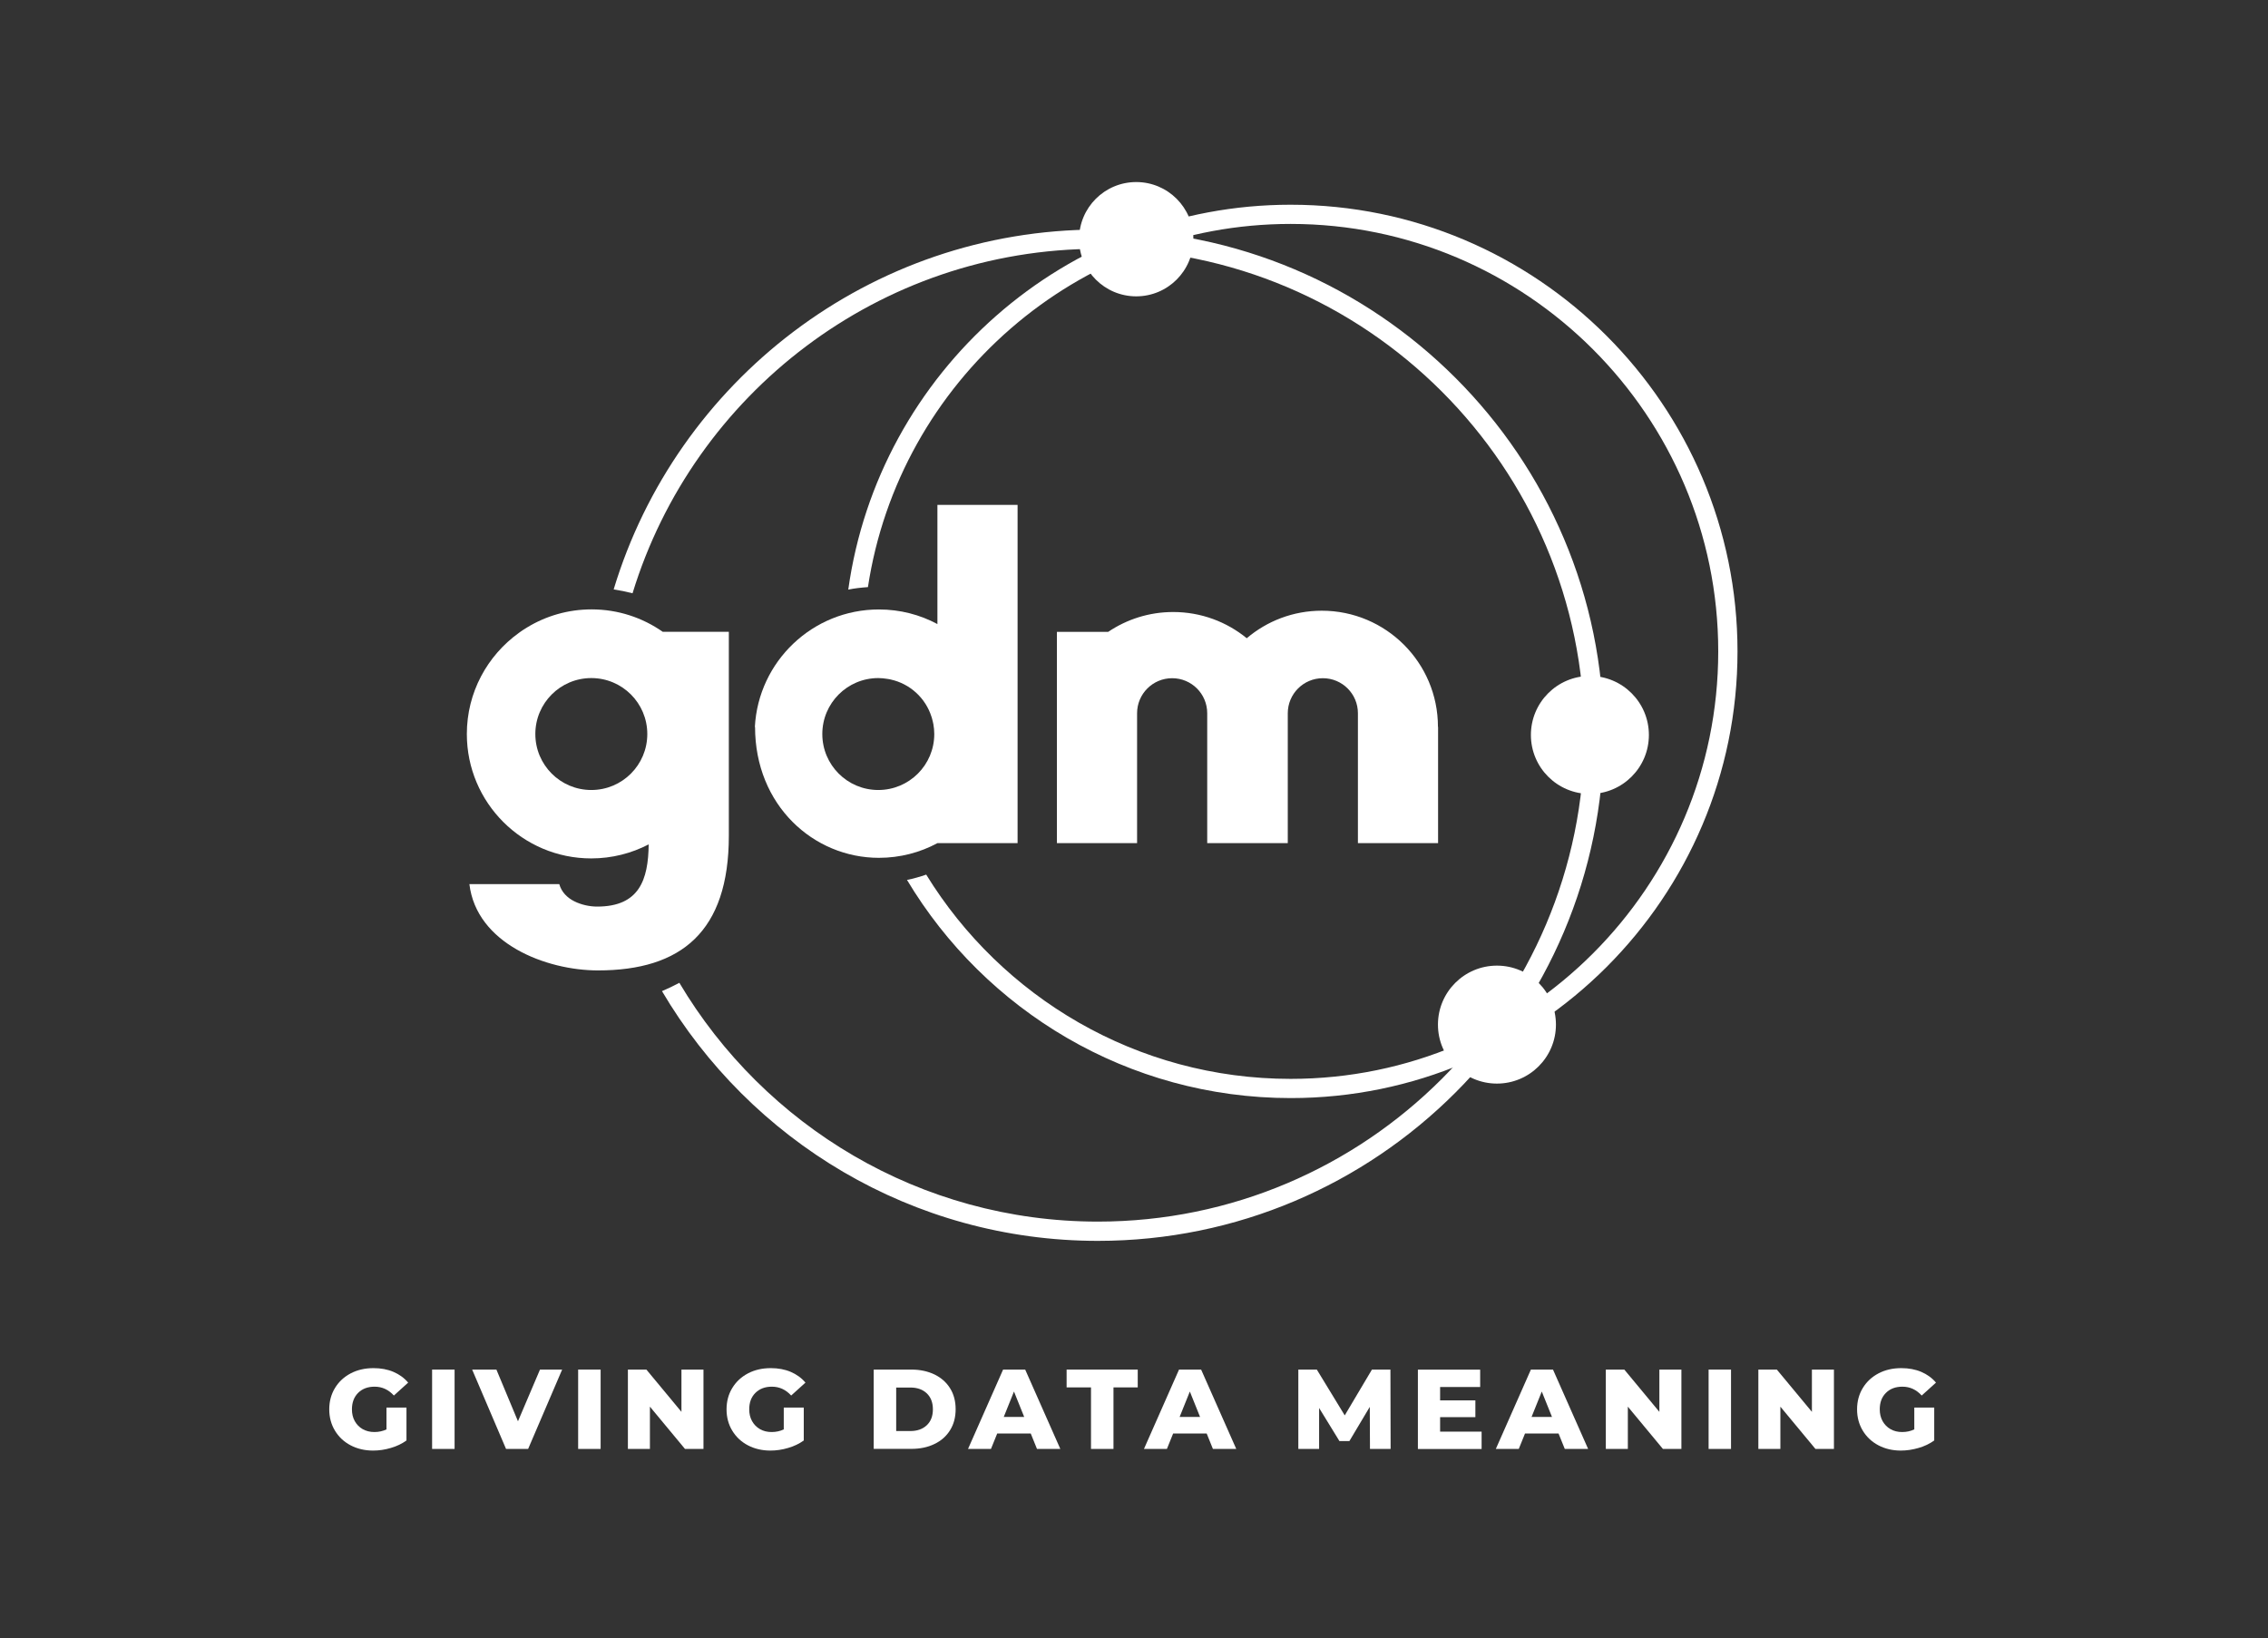
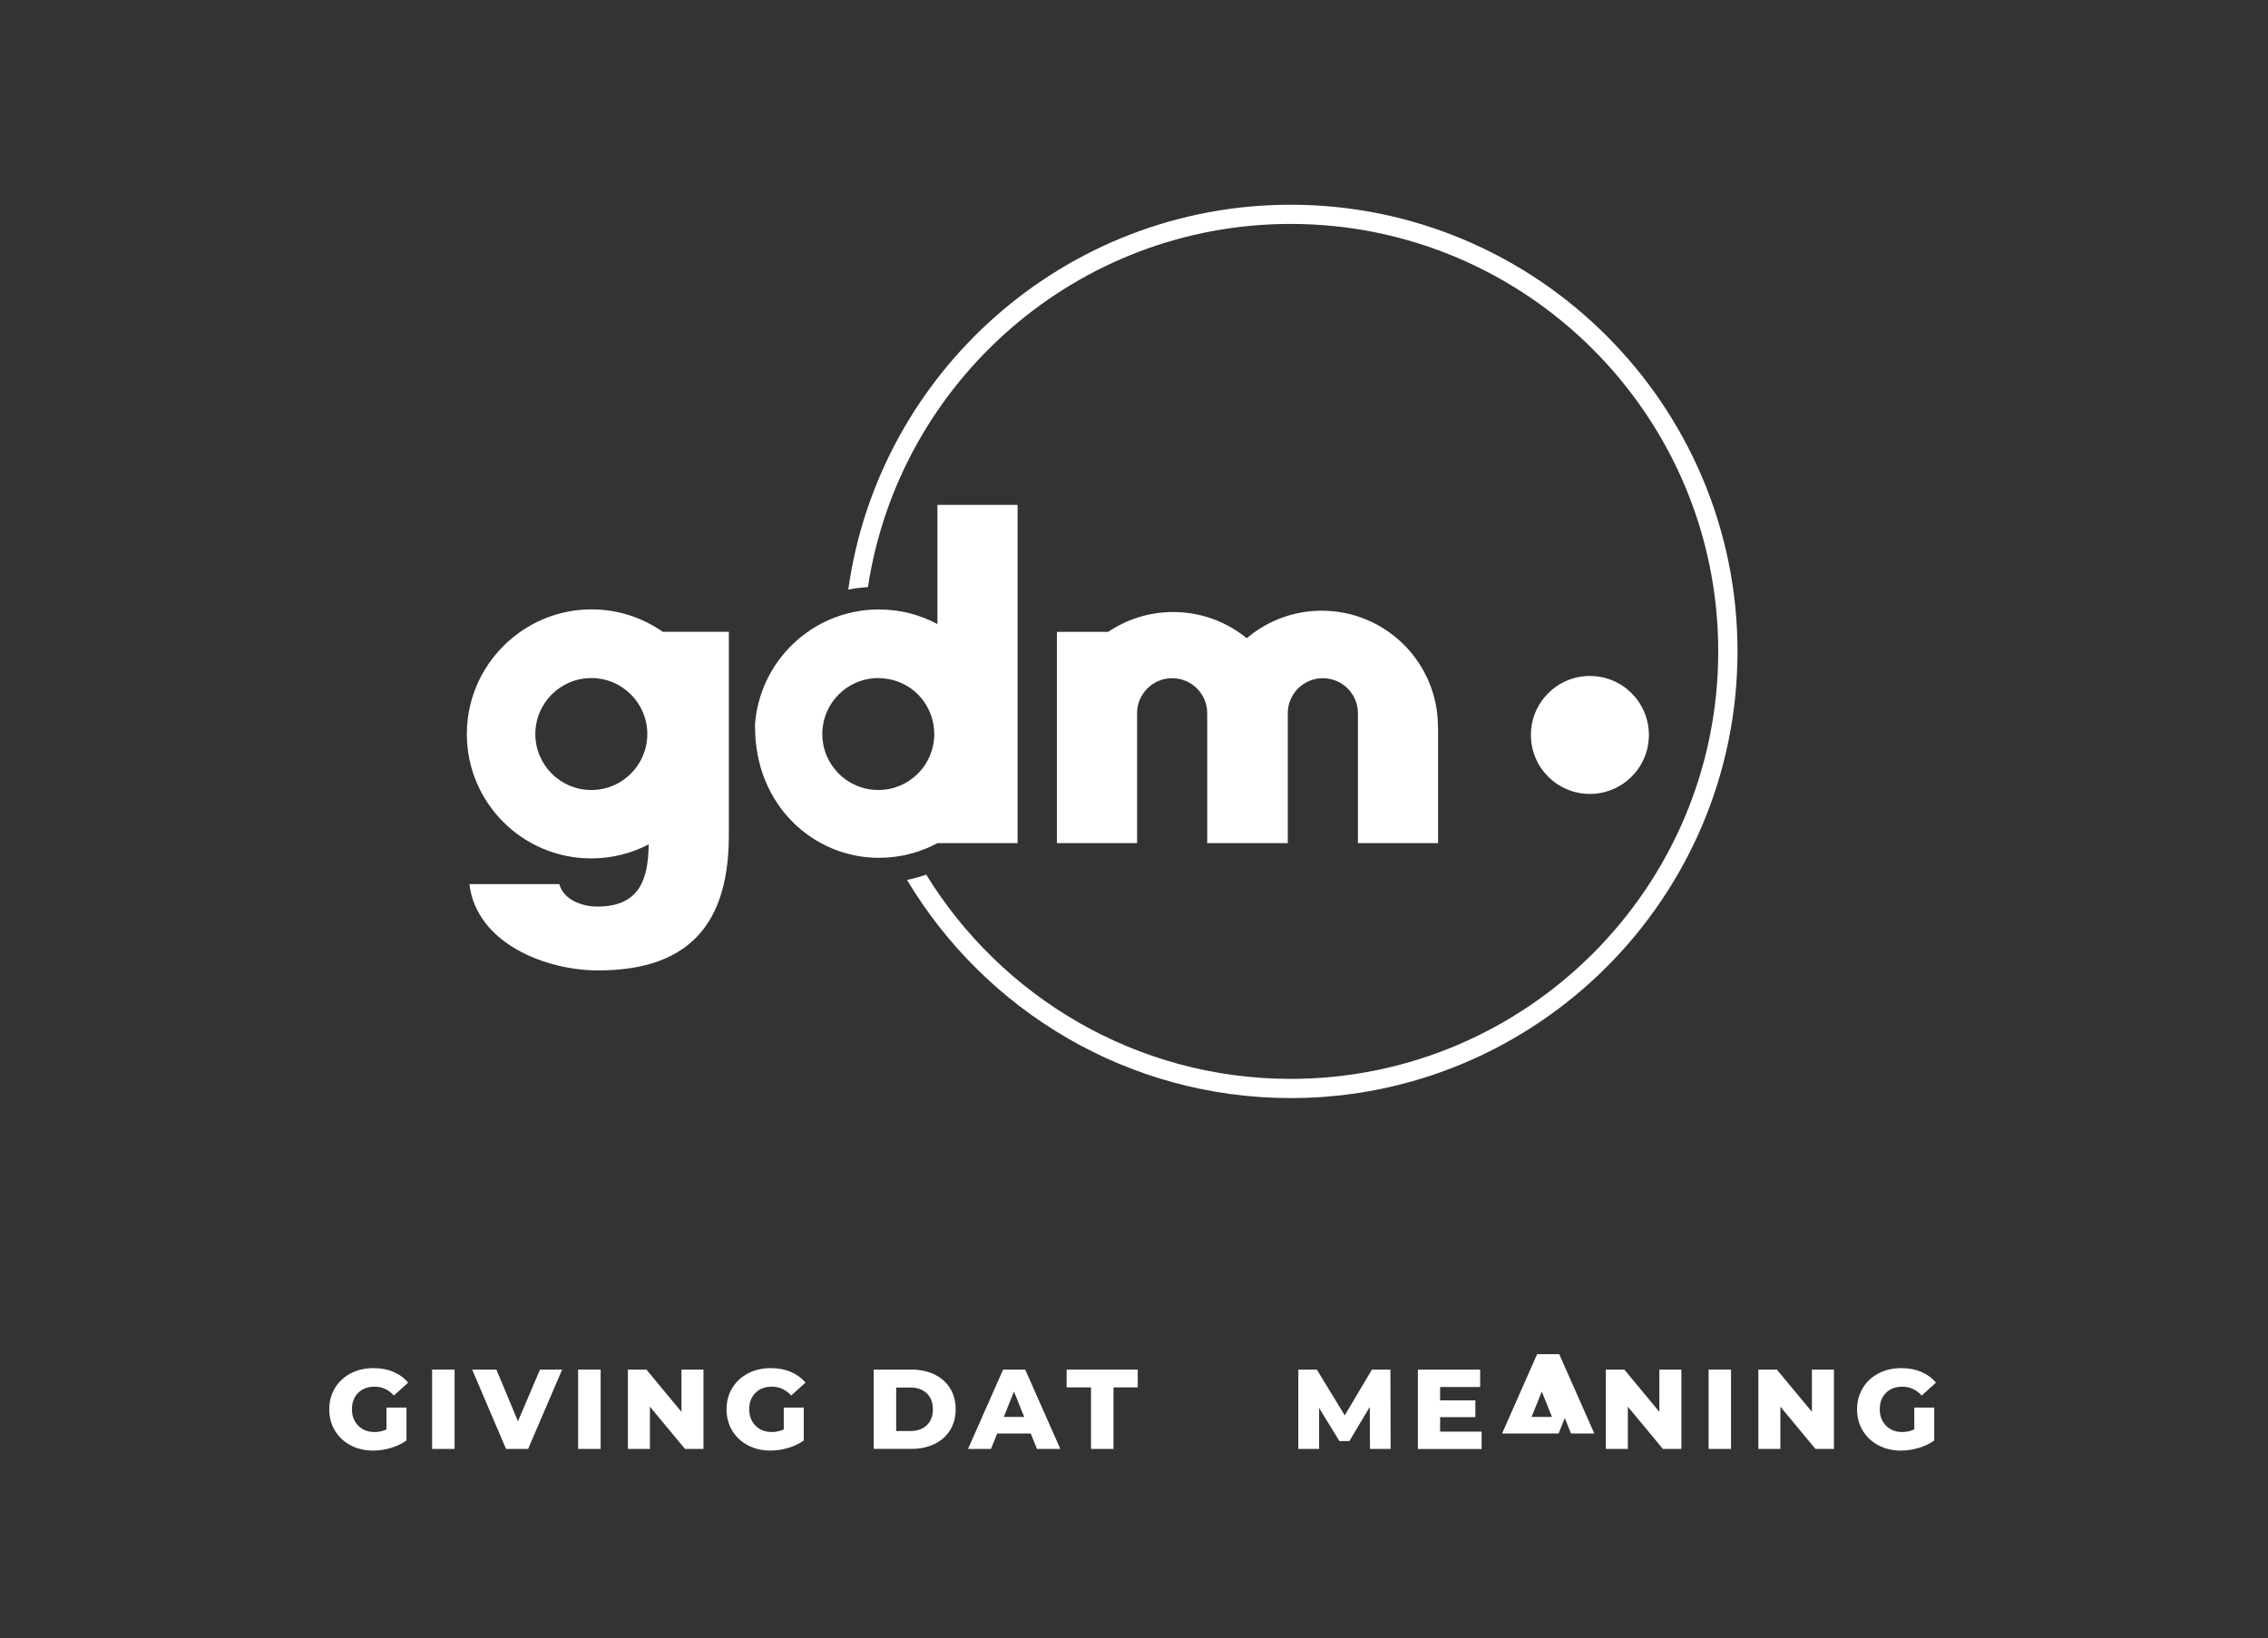
<svg xmlns="http://www.w3.org/2000/svg" id="Layer_1" viewBox="0 0 346 250">
  <rect x="0" y="0" width="346" height="250" fill="#333333" stroke="none" />
  <defs>
    <style>      .cls-1 {        fill: #fff;      }    </style>
  </defs>
  <g>
-     <path class="cls-1" d="M167.49,35.03c-34.81,0-64.3,23.18-73.87,54.91.98.15,1.94.35,2.88.59,9.29-30.39,37.6-52.56,70.99-52.56,40.93,0,74.22,33.3,74.22,74.22s-33.3,74.22-74.22,74.22c-27.14,0-50.91-14.65-63.85-36.44-.86.46-1.75.89-2.65,1.27,13.43,22.78,38.2,38.11,66.51,38.11,42.55,0,77.16-34.61,77.16-77.16s-34.61-77.16-77.16-77.16Z" />
    <path class="cls-1" d="M196.9,31.24c-34.38,0-62.88,25.59-67.49,58.73.98-.2,1.99-.31,3-.38,4.75-31.33,31.85-55.42,64.49-55.42,35.97,0,65.23,29.26,65.23,65.23s-29.26,65.23-65.23,65.23c-23.49,0-44.12-12.49-55.6-31.17-.95.33-1.93.61-2.93.81,11.91,19.92,33.69,33.29,58.54,33.29,37.58,0,68.16-30.58,68.16-68.16s-30.58-68.16-68.16-68.16Z" />
    <g>
      <path class="cls-1" d="M219.37,110.92s0,0,0-.01c0-9.79-7.94-17.72-17.72-17.72-4.37,0-8.36,1.58-11.45,4.2-3.06-2.5-6.96-4-11.22-4-3.68,0-7.09,1.12-9.92,3.03h-7.82v14.5h0v17.74h12.23v-17.74h0v-2.08c0-2.95,2.39-5.35,5.35-5.35s5.35,2.39,5.35,5.35v2.08h0v17.74h12.29v-17.74h0v-2.08c0-2.95,2.39-5.35,5.35-5.35s5.35,2.39,5.35,5.35v2.08h0v16.84h0v.9h12.23v-17.74h0Z" />
      <path class="cls-1" d="M143.01,77.03v18.2c-2.66-1.43-5.7-2.23-8.93-2.23-10.12,0-18.39,7.94-18.92,17.93h.03c0,11.96,8.92,19.97,18.89,19.97,3.23,0,6.27-.81,8.93-2.24h12.23v-51.62h-12.23ZM133.99,120.55c-4.72,0-8.54-3.82-8.54-8.54s3.82-8.54,8.54-8.54c.46,0,.9.05,1.34.12.11.02.22.03.33.05.06.01.12.03.18.04,2.98.64,5.37,2.84,6.27,5.71.02.05.03.1.05.15.05.18.1.36.14.54.02.11.05.21.07.32,0,.03.01.05.02.08,0,0,0,0,0,.01.09.49.14,1,.14,1.52,0,4.72-3.82,8.54-8.54,8.54Z" />
      <path class="cls-1" d="M101.12,96.42c-3.08-2.16-6.82-3.43-10.87-3.43-3.61,0-6.98,1.01-9.85,2.76-.04.02-.08.05-.11.07-.18.11-.36.23-.54.34-.13.09-.26.18-.39.27-.07.05-.15.11-.22.16-4.79,3.45-7.92,9.07-7.92,15.42,0,10.48,8.5,18.98,18.98,18.98,3.16,0,6.14-.78,8.76-2.14-.06,5.39-1.42,9.49-7.86,9.49-1.14,0-2.42-.27-3.49-.81-1.08-.54-1.95-1.41-2.29-2.62h-13.71c1.08,9.07,11.69,13.17,19.62,13.17,12.7,0,19.96-5.91,19.96-20.56v-31.11h-10.08ZM90.21,120.55c-4.72,0-8.54-3.82-8.54-8.54s3.82-8.54,8.54-8.54,8.54,3.82,8.54,8.54-3.82,8.54-8.54,8.54Z" />
    </g>
    <g>
-       <circle class="cls-1" cx="173.34" cy="36.5" r="8.72" />
      <circle class="cls-1" cx="242.55" cy="112.15" r="9" />
-       <circle class="cls-1" cx="228.37" cy="156.35" r="9" />
    </g>
  </g>
  <g>
    <path class="cls-1" d="M58.98,214.79h3.03v5.02c-.69.5-1.49.88-2.39,1.14-.9.27-1.8.4-2.7.4-1.27,0-2.41-.27-3.43-.8-1.02-.54-1.81-1.28-2.39-2.24-.58-.96-.87-2.04-.87-3.25s.29-2.3.87-3.25c.58-.96,1.38-1.7,2.4-2.24,1.03-.54,2.19-.8,3.48-.8,1.13,0,2.15.19,3.04.57s1.65.93,2.25,1.64l-2.18,1.97c-.82-.9-1.8-1.35-2.94-1.35-1.04,0-1.87.31-2.51.94-.63.63-.95,1.47-.95,2.52,0,.67.14,1.27.43,1.79s.69.93,1.21,1.23c.52.29,1.11.44,1.78.44s1.27-.13,1.85-.4v-3.32Z" />
    <path class="cls-1" d="M65.92,208.99h3.43v12.11h-3.43v-12.11Z" />
    <path class="cls-1" d="M85.76,208.99l-5.19,12.11h-3.37l-5.17-12.11h3.7l3.29,7.89,3.36-7.89h3.39Z" />
    <path class="cls-1" d="M88.2,208.99h3.43v12.11h-3.43v-12.11Z" />
    <path class="cls-1" d="M107.32,208.99v12.11h-2.82l-5.35-6.45v6.45h-3.36v-12.11h2.82l5.35,6.45v-6.45h3.36Z" />
    <path class="cls-1" d="M119.59,214.79h3.03v5.02c-.69.5-1.49.88-2.39,1.14-.9.27-1.8.4-2.7.4-1.27,0-2.41-.27-3.43-.8-1.02-.54-1.81-1.28-2.39-2.24-.58-.96-.87-2.04-.87-3.25s.29-2.3.87-3.25c.58-.96,1.38-1.7,2.4-2.24,1.03-.54,2.19-.8,3.48-.8,1.13,0,2.15.19,3.04.57s1.65.93,2.25,1.64l-2.18,1.97c-.82-.9-1.8-1.35-2.94-1.35-1.04,0-1.87.31-2.51.94s-.95,1.47-.95,2.52c0,.67.14,1.27.43,1.79s.69.93,1.21,1.23,1.11.44,1.78.44,1.27-.13,1.85-.4v-3.32Z" />
    <path class="cls-1" d="M133.29,208.99h5.73c1.33,0,2.5.25,3.53.74,1.03.5,1.82,1.2,2.39,2.11.57.91.85,1.98.85,3.2s-.28,2.29-.85,3.2c-.56.91-1.36,1.62-2.39,2.11-1.03.5-2.2.74-3.53.74h-5.73v-12.11ZM138.88,218.37c1.04,0,1.87-.29,2.5-.88.63-.59.94-1.4.94-2.44s-.32-1.85-.94-2.44c-.63-.59-1.46-.88-2.5-.88h-2.16v6.64h2.16Z" />
    <path class="cls-1" d="M157.25,218.75h-5.12l-.95,2.35h-3.5l5.35-12.11h3.37l5.36,12.11h-3.56l-.95-2.35ZM156.25,216.22l-1.56-3.88-1.56,3.88h3.11Z" />
    <path class="cls-1" d="M166.44,211.71h-3.72v-2.72h10.85v2.72h-3.7v9.39h-3.43v-9.39Z" />
-     <path class="cls-1" d="M184.09,218.75h-5.12l-.95,2.35h-3.5l5.35-12.11h3.37l5.36,12.11h-3.56l-.95-2.35ZM183.08,216.22l-1.56-3.88-1.56,3.88h3.11Z" />
    <path class="cls-1" d="M209,221.1l-.03-6.42-3.11,5.22h-1.52l-3.1-5.05v6.25h-3.17v-12.11h2.82l4.26,6.99,4.15-6.99h2.82l.03,12.11h-3.15Z" />
    <path class="cls-1" d="M226.03,218.46v2.65h-9.72v-12.11h9.5v2.65h-6.11v2.04h5.38v2.56h-5.38v2.21h6.33Z" />
-     <path class="cls-1" d="M237.77,218.75h-5.12l-.95,2.35h-3.5l5.35-12.11h3.37l5.36,12.11h-3.56l-.95-2.35ZM236.77,216.22l-1.56-3.88-1.56,3.88h3.11Z" />
+     <path class="cls-1" d="M237.77,218.75h-5.12h-3.5l5.35-12.11h3.37l5.36,12.11h-3.56l-.95-2.35ZM236.77,216.22l-1.56-3.88-1.56,3.88h3.11Z" />
    <path class="cls-1" d="M256.51,208.99v12.11h-2.82l-5.35-6.45v6.45h-3.36v-12.11h2.82l5.35,6.45v-6.45h3.36Z" />
    <path class="cls-1" d="M260.66,208.99h3.42v12.11h-3.42v-12.11Z" />
    <path class="cls-1" d="M279.78,208.99v12.11h-2.82l-5.35-6.45v6.45h-3.36v-12.11h2.82l5.35,6.45v-6.45h3.36Z" />
    <path class="cls-1" d="M292.05,214.79h3.03v5.02c-.69.5-1.49.88-2.39,1.14s-1.8.4-2.7.4c-1.27,0-2.41-.27-3.42-.8-1.02-.54-1.81-1.28-2.39-2.24-.58-.96-.87-2.04-.87-3.25s.29-2.3.87-3.25c.58-.96,1.38-1.7,2.4-2.24,1.03-.54,2.19-.8,3.48-.8,1.13,0,2.15.19,3.04.57s1.65.93,2.25,1.64l-2.18,1.97c-.82-.9-1.8-1.35-2.94-1.35-1.04,0-1.88.31-2.51.94-.64.63-.95,1.47-.95,2.52,0,.67.14,1.27.43,1.79s.69.93,1.21,1.23,1.11.44,1.78.44,1.27-.13,1.85-.4v-3.32Z" />
  </g>
</svg>